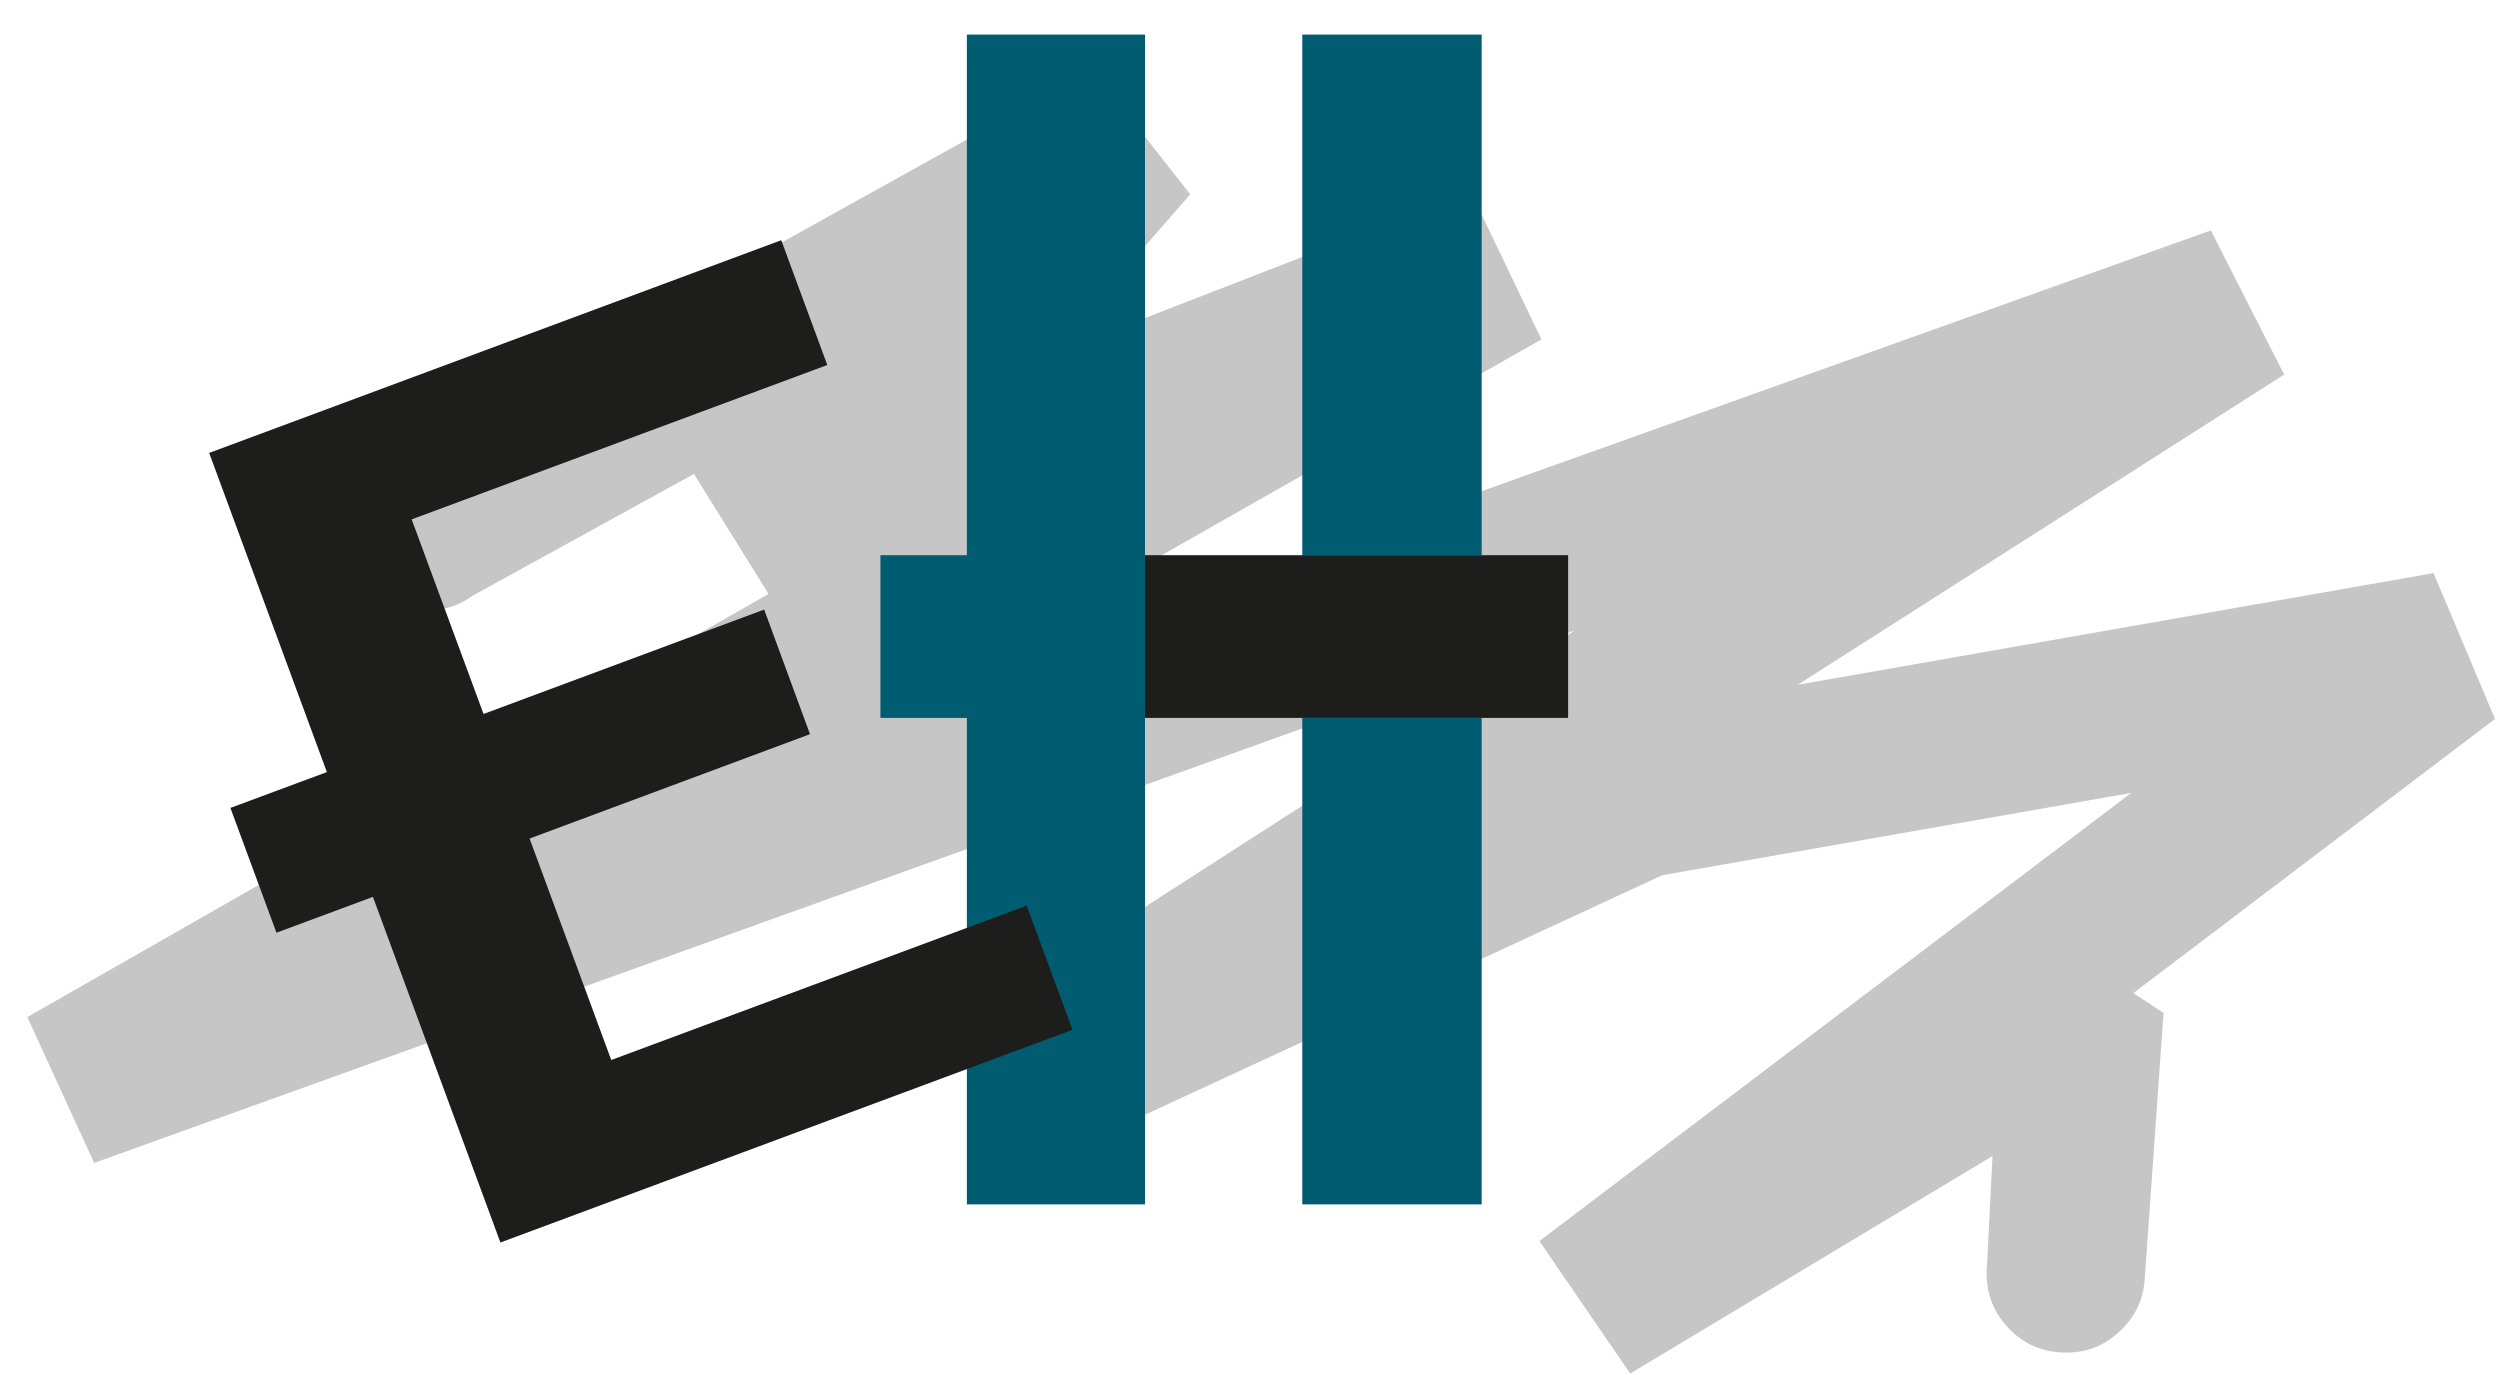
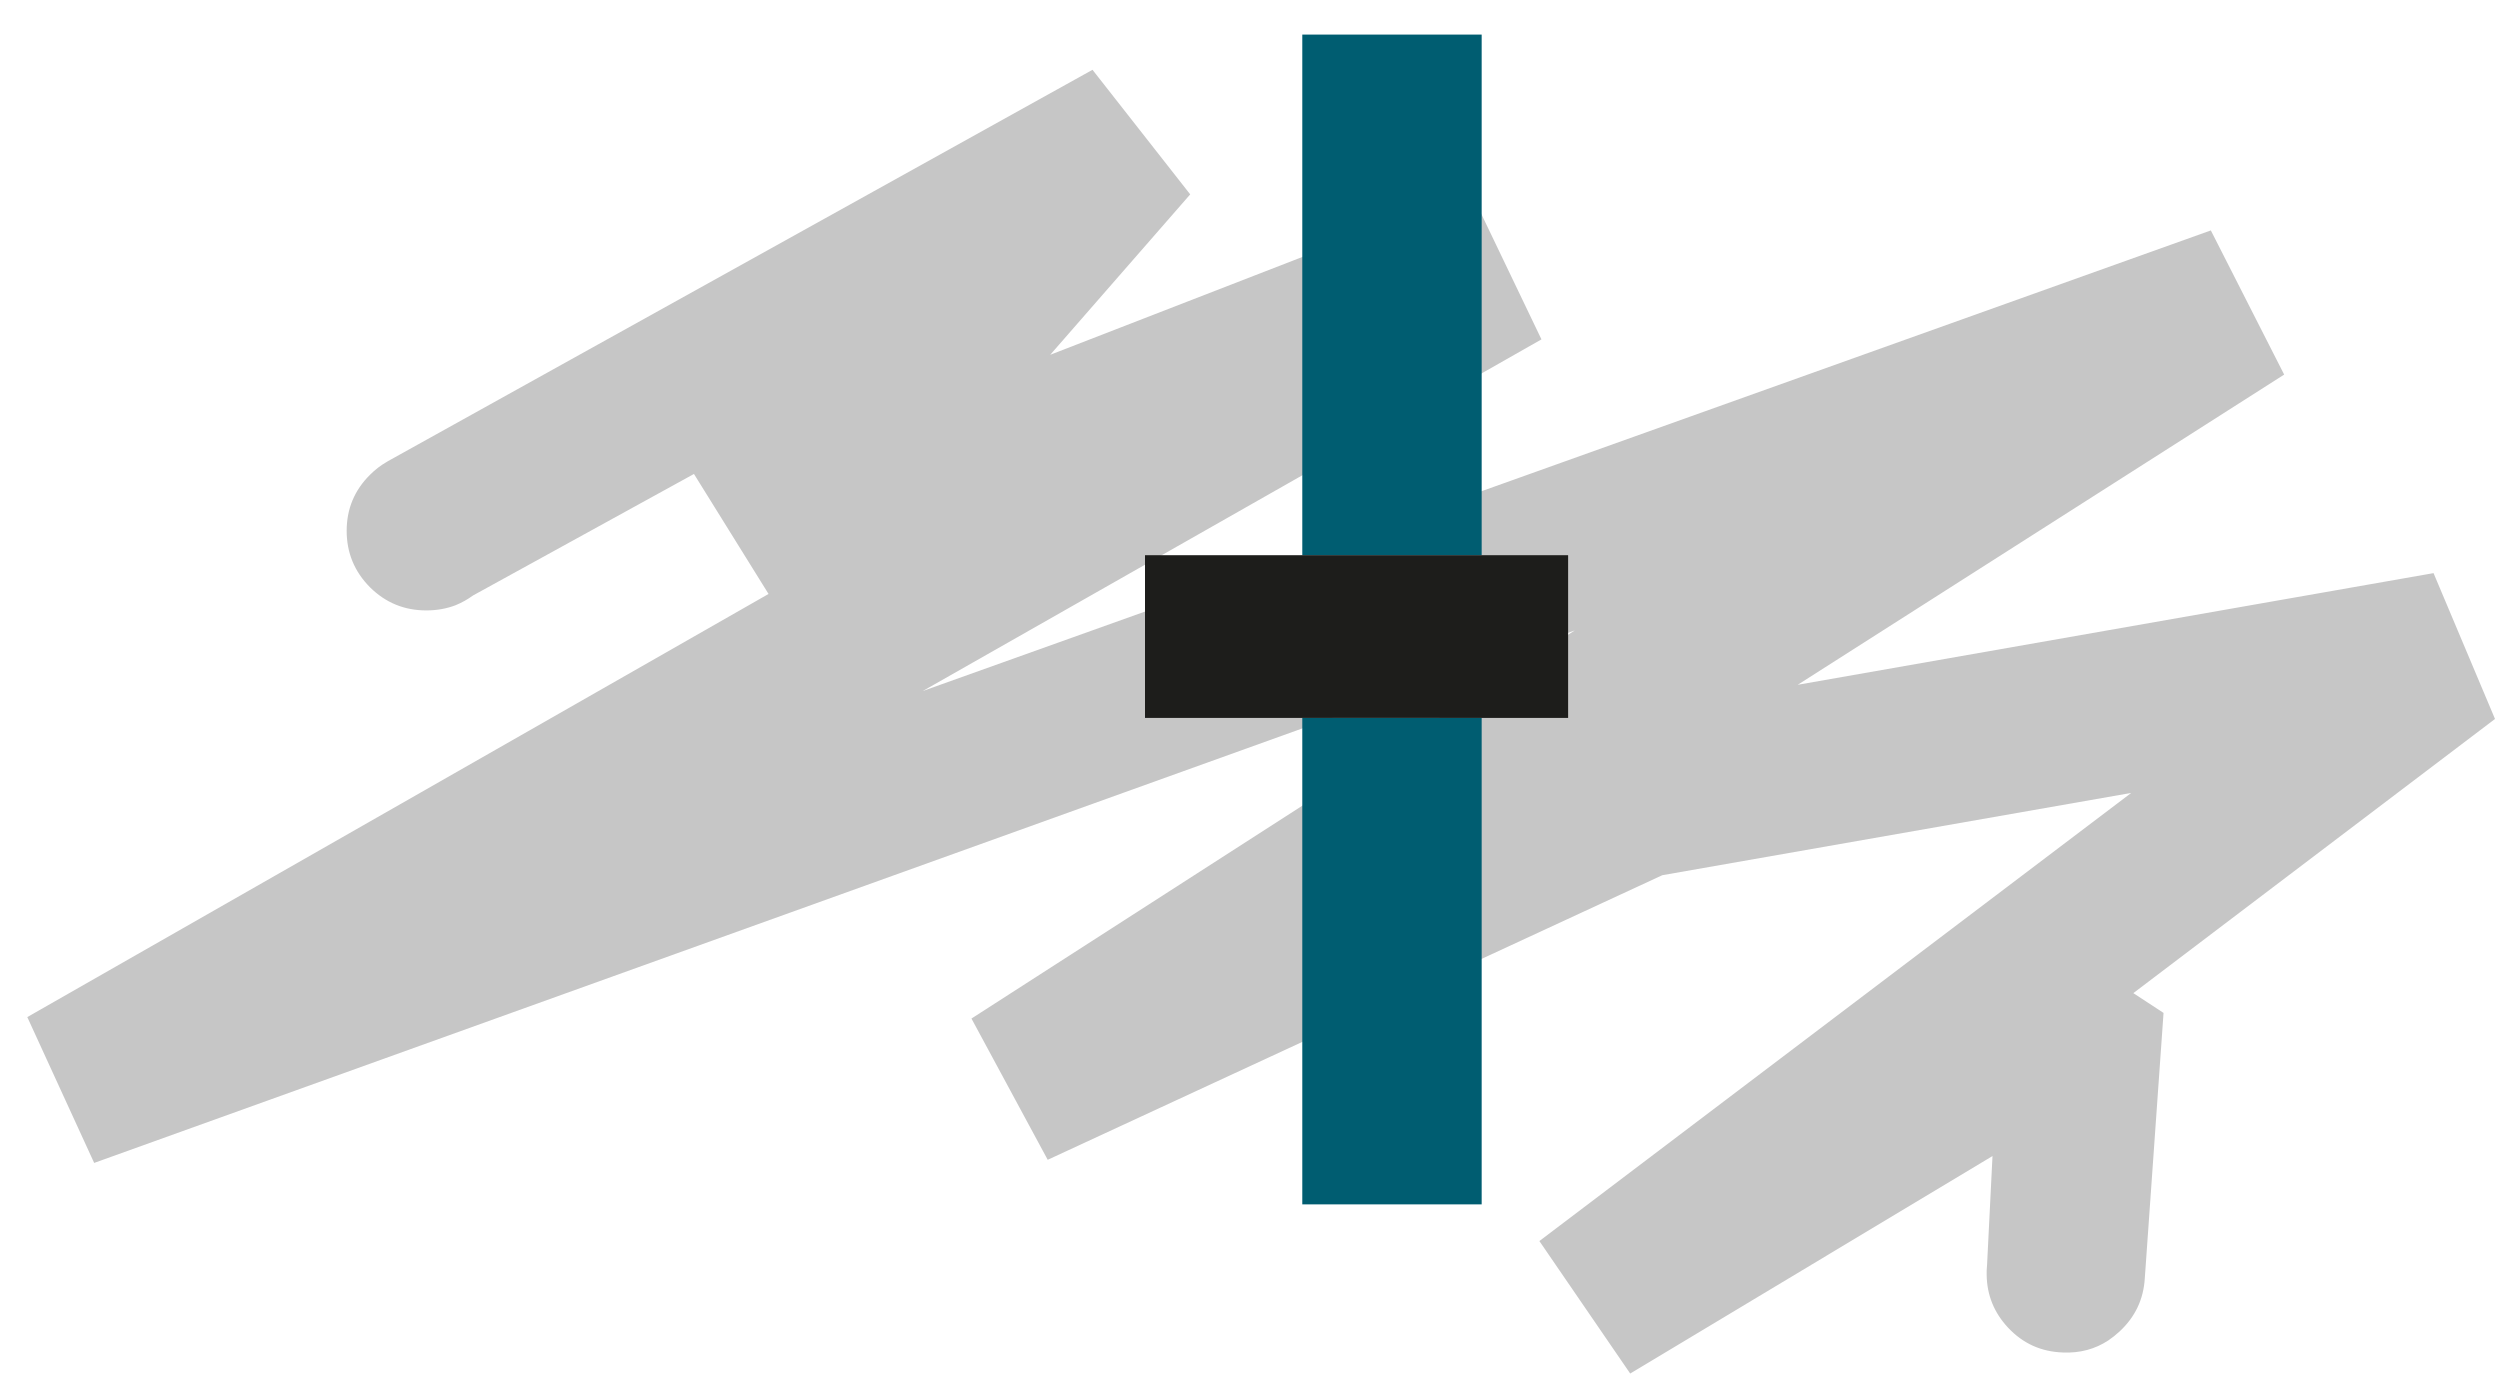
<svg xmlns="http://www.w3.org/2000/svg" xmlns:xlink="http://www.w3.org/1999/xlink" version="1.1" preserveAspectRatio="none" x="0px" y="0px" width="600px" height="330px" viewBox="0 0 600 330">
  <defs>
    <g id="Layer2_0_FILL">
      <path fill="#C6C6C6" stroke="none" d=" M 548.2 89.9 L 530.6 55.3 221.45 165.85 369.95 81.45 352.95 46 252.05 85.15 285.65 46.65 262.2 16.75 93.15 110.65 Q 92.95 110.75 92.75 110.9 90.65 112.1 88.8 113.95 83.2 119.5 83.2 127.4 83.2 135.3 88.8 140.95 94.4 146.5 102.3 146.5 106.1 146.5 109.35 145.25 111.55 144.35 113.55 142.9 L 166.55 113.75 184.45 142.55 6.55 244.1 22.6 279.1 377.95 151.3 233.15 244.45 251.45 278.35 398.95 210.05 511.5 190.3 369.45 297.85 391.25 329.65 478.2 277.45 476.9 303.5 Q 476.85 304.2 476.8 304.95 476.783 305.48 476.8 306 476.909 313.236 481.9 318.6 487.25 324.35 495.15 324.6 501.2 324.85 506 321.7 507.4 320.75 508.7 319.55 514.3 314.35 514.75 306.8 L 519.25 243.1 512 238.35 598.8 172.55 584.05 137.55 431.45 164.35 548.2 89.9 Z" />
    </g>
    <g id="Layer1_0_FILL">
-       <path fill="#005D71" stroke="none" d=" M 577.25 347.05 L 577.25 230.3 534.2 230.3 534.2 347.05 577.25 347.05 M 496.45 191.25 L 496.45 66.3 453.7 66.3 453.7 191.25 432.95 191.25 432.95 230.3 453.7 230.3 453.7 347.05 496.45 347.05 496.45 230.3 496.45 191.25 M 577.25 191.25 L 577.25 66.3 534.2 66.3 534.2 191.25 577.25 191.25 Z" />
+       <path fill="#005D71" stroke="none" d=" M 577.25 347.05 L 577.25 230.3 534.2 230.3 534.2 347.05 577.25 347.05 M 496.45 191.25 M 577.25 191.25 L 577.25 66.3 534.2 66.3 534.2 191.25 577.25 191.25 Z" />
      <path fill="#1D1D1B" stroke="none" d=" M 534.2 191.25 L 496.45 191.25 496.45 230.3 534.2 230.3 577.25 230.3 598 230.3 598 191.25 577.25 191.25 534.2 191.25 Z" />
    </g>
    <g id="Layer1_1_FILL">
-       <path fill="#1D1D1B" stroke="none" d=" M 420.2 145.6 L 409.15 115.65 271.85 166.7 300.1 243.3 276.95 251.9 288 281.85 311.15 273.25 341.75 356.2 479.05 305.15 468.05 275.35 368.35 312.4 348.75 259.25 416.05 234.2 405.05 204.3 337.7 229.35 320.45 182.65 420.2 145.6 Z" />
-     </g>
+       </g>
  </defs>
  <g transform="matrix( 1, 0, 0, 1, 0,0) ">
    <use xlink:href="#Layer2_0_FILL" />
  </g>
  <g transform="matrix( 1, 0, 0, 1, -221.65,-58) ">
    <use xlink:href="#Layer1_0_FILL" />
  </g>
  <g transform="matrix( 1, 0, 0, 1, -221.65,-58) ">
    <use xlink:href="#Layer1_1_FILL" />
  </g>
</svg>